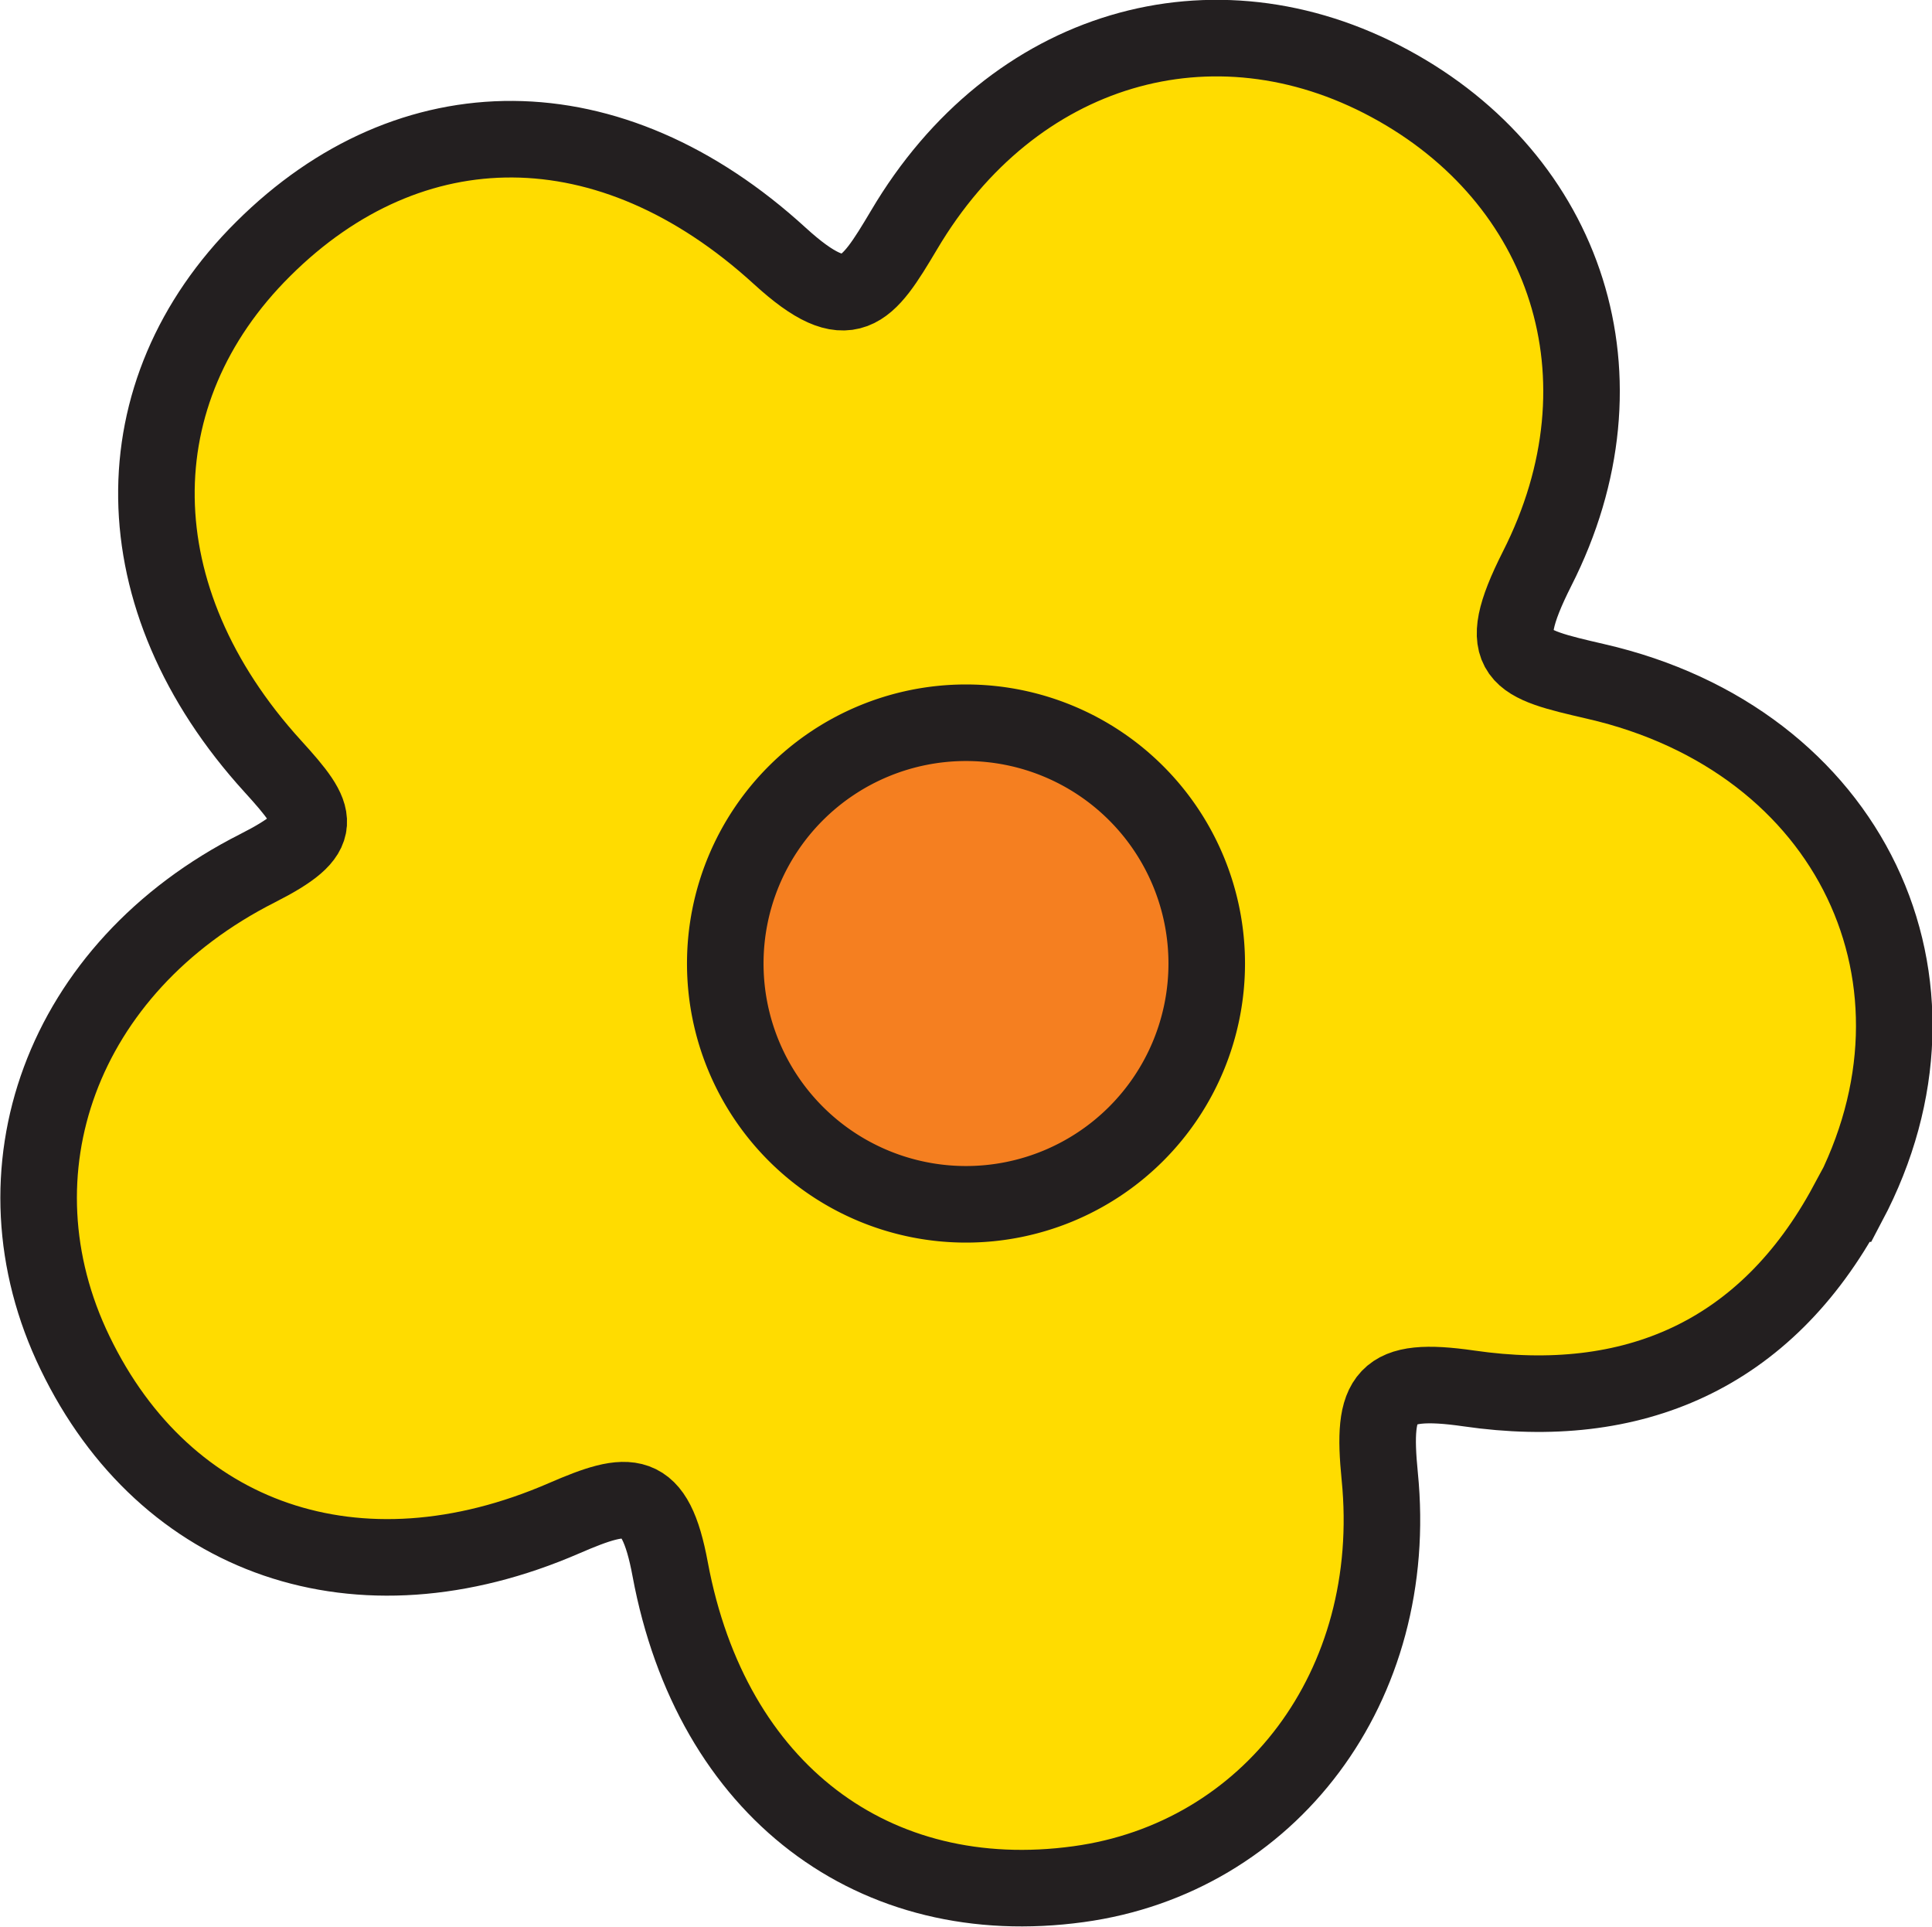
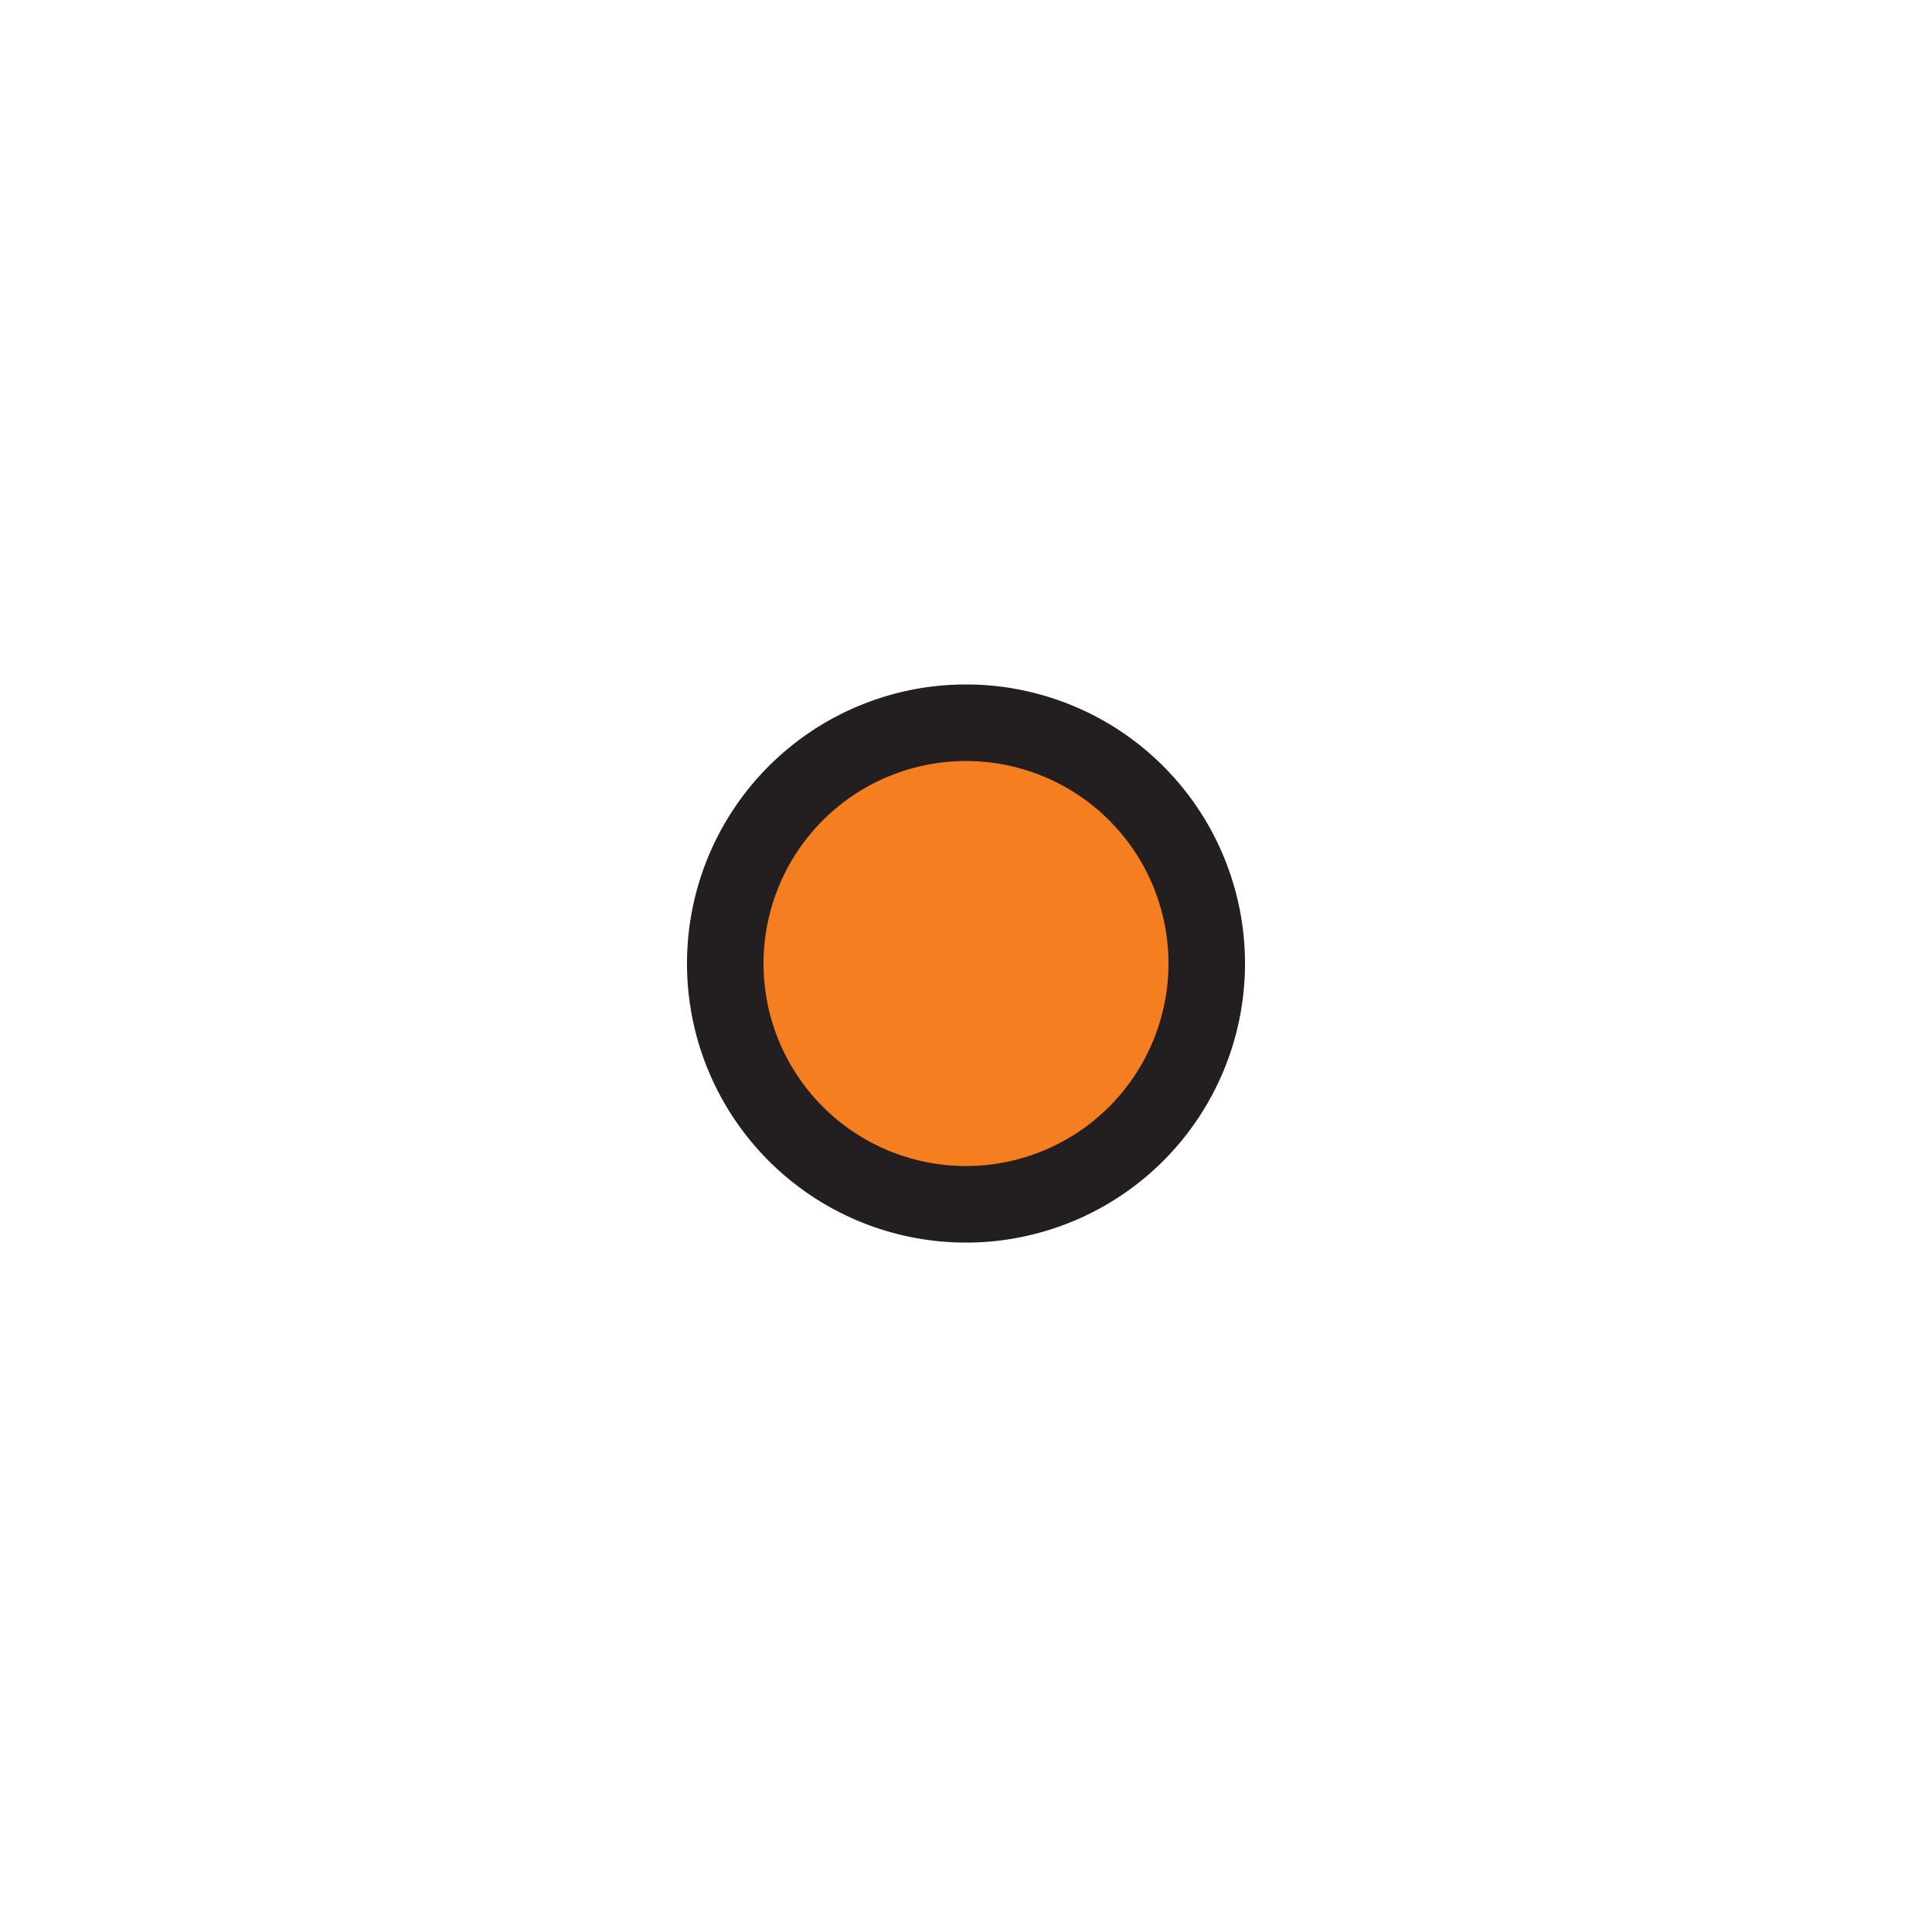
<svg xmlns="http://www.w3.org/2000/svg" data-bbox="1.009 0.995 48.485 48.328" viewBox="0 0 50.48 50.33" data-type="ugc">
  <g>
-     <path d="M48.27 31.44c-2.14 3.98-5.62 5.45-9.89 4.83-2.22-.32-2.54.18-2.33 2.29.55 5.5-2.89 9.98-7.87 10.66-5.33.73-9.59-2.43-10.67-8.23-.4-2.15-1.06-2.07-2.77-1.33-5.39 2.34-10.42.57-12.78-4.32-2.28-4.71-.37-10.06 4.77-12.66 1.81-.92 1.62-1.32.4-2.66-4.01-4.4-4.02-9.78-.25-13.52 3.84-3.82 9.05-3.88 13.5.19 1.81 1.65 2.27.95 3.24-.68C26.46 1.2 31.7-.31 36.31 2.18c4.62 2.49 6.39 7.68 3.85 12.68-1.17 2.32-.5 2.47 1.53 2.94 6.68 1.53 9.66 7.86 6.6 13.64Z" fill="#ffdc00" stroke="#231f20" stroke-miterlimit="10" stroke-width="2" />
    <path fill="#f57f20" stroke="#231f20" stroke-miterlimit="10" stroke-width="2" d="M31.53 25.17a6.29 6.29 0 1 1-12.58 0 6.29 6.29 0 0 1 12.58 0z" />
  </g>
</svg>